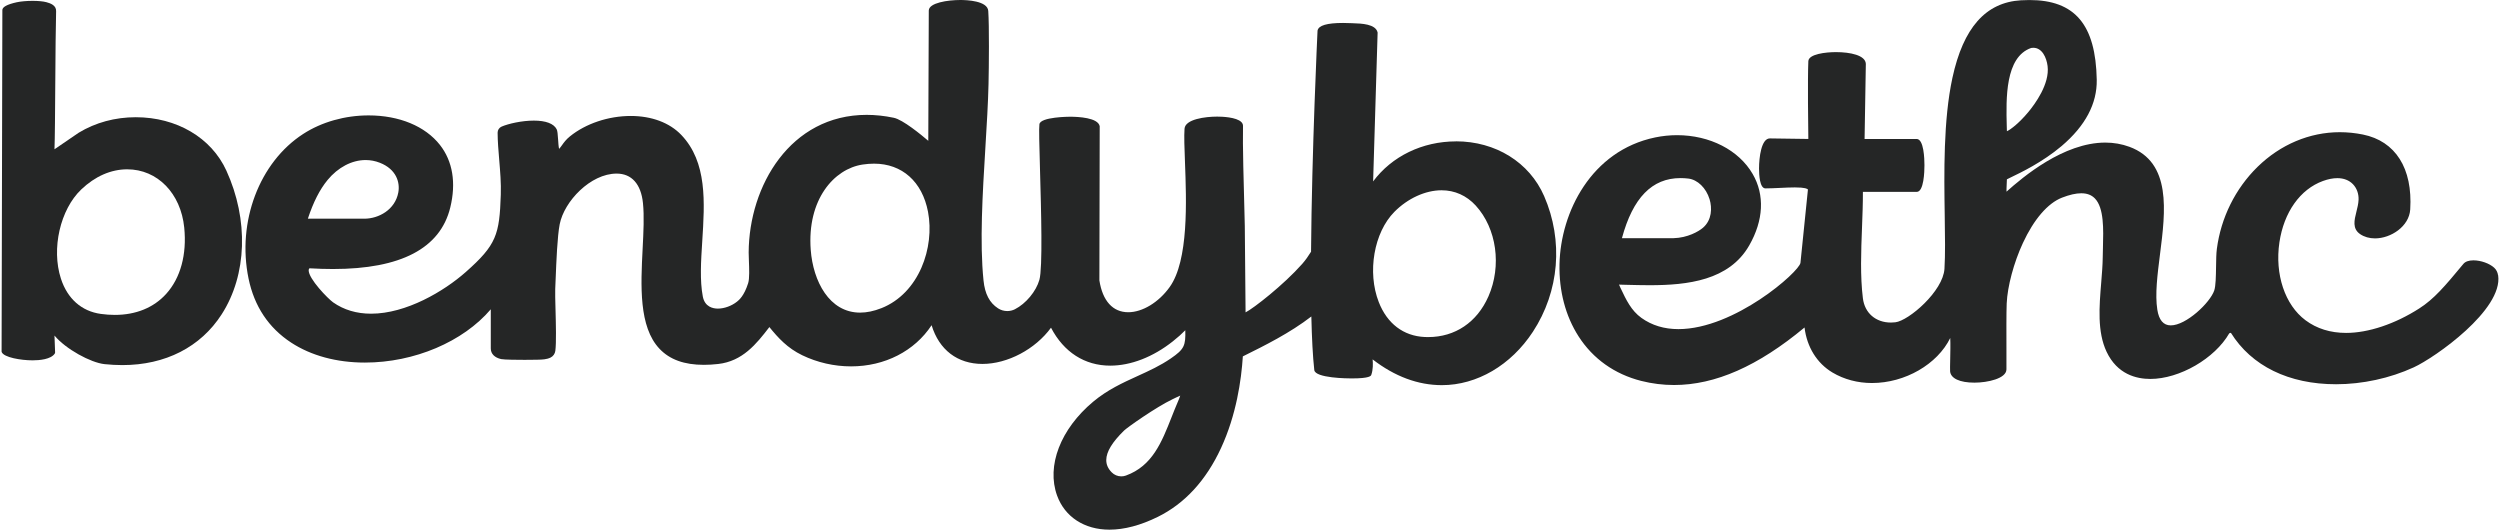
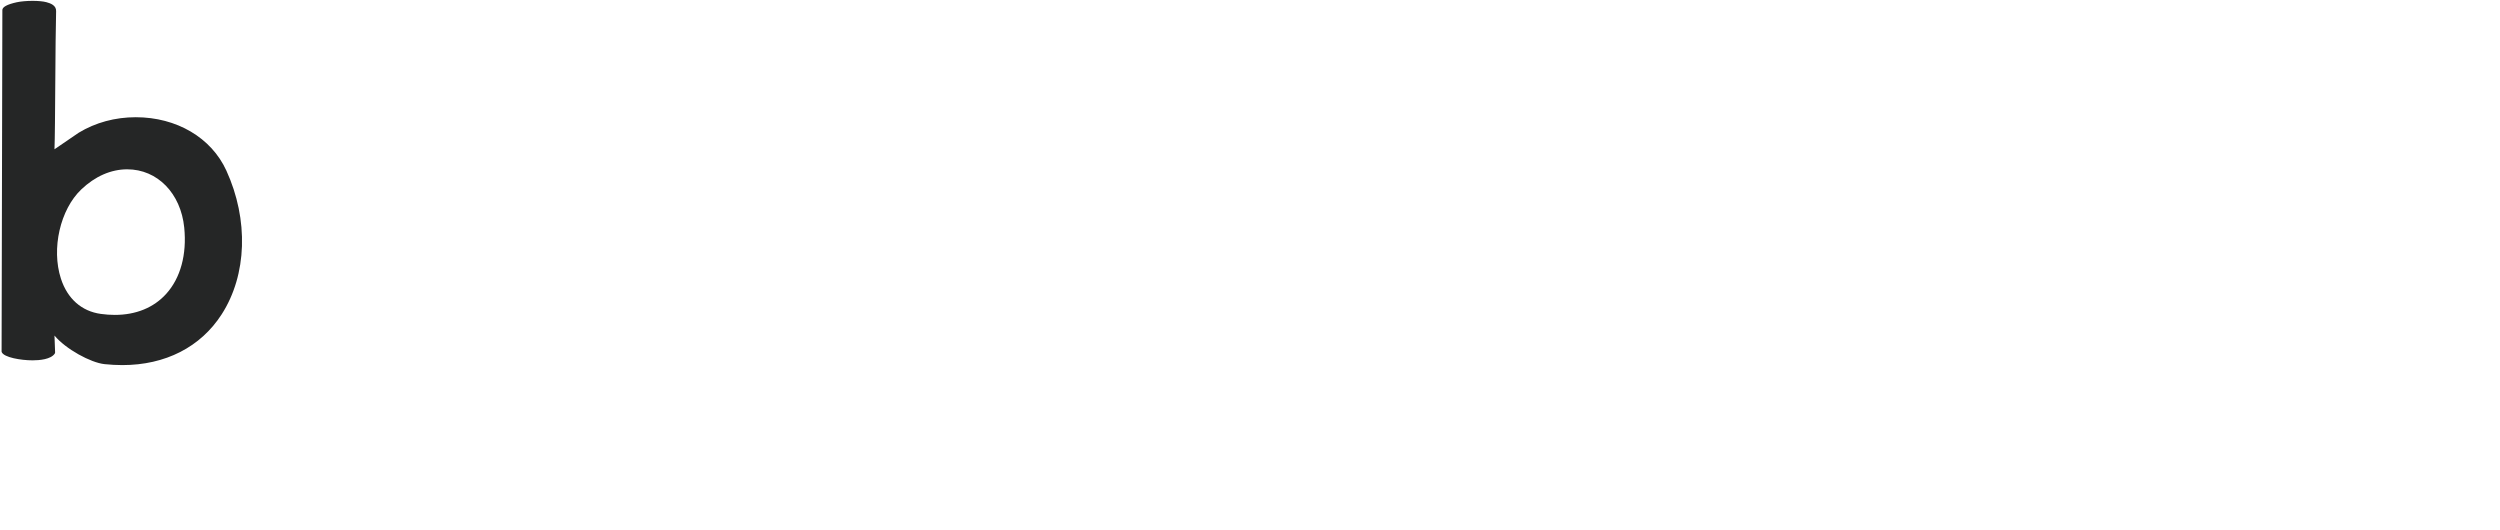
<svg xmlns="http://www.w3.org/2000/svg" width="236" height="50" viewBox="0 0 236 50" fill="none">
  <path d="M12.816 11.066C10.866 11.066 9.007 11.571 7.429 12.53L5.143 14.092C5.182 13.132 5.201 10.524 5.219 7.785C5.238 5.135 5.258 2.395 5.297 1.048C5.313 0.516 4.782 0.312 4.38 0.206C4.077 0.127 3.615 0.081 3.076 0.081C2.537 0.081 1.954 0.131 1.578 0.214C0.654 0.417 0.2 0.675 0.223 0.967L0.15 33.177C0.15 33.197 0.153 33.216 0.16 33.234C0.36 33.744 1.982 34.016 3.074 34.016C3.705 34.016 4.818 33.931 5.177 33.367C5.194 33.341 5.202 33.309 5.202 33.277L5.143 31.677C6.205 32.953 8.561 34.237 9.87 34.375C10.441 34.434 11.006 34.465 11.552 34.465C15.612 34.465 18.943 32.761 20.93 29.666C23.322 25.943 23.489 20.745 21.368 16.103C19.948 12.996 16.67 11.066 12.814 11.066H12.816ZM15.687 27.743C14.512 29.041 12.836 29.727 10.838 29.727C10.413 29.727 9.967 29.696 9.517 29.633C7.7 29.383 6.361 28.197 5.747 26.293C4.837 23.474 5.682 19.781 7.669 17.886C8.974 16.642 10.475 15.984 12.011 15.984C14.857 15.984 17.07 18.248 17.393 21.492C17.646 24.029 17.04 26.249 15.687 27.743Z" fill="#252626" />
-   <path d="M137.446 13.347C134.274 13.347 131.39 14.75 129.623 17.125L130.047 3.092C130.047 3.078 130.047 3.064 130.042 3.05C129.847 2.262 128.523 2.219 127.733 2.194C127.658 2.19 127.588 2.189 127.528 2.186C127.267 2.173 127.025 2.167 126.789 2.167C125.266 2.167 124.477 2.4 124.379 2.879C124.377 2.887 124.375 2.895 124.375 2.903C124.368 3.067 123.836 14.216 123.763 23.763C123.515 24.166 123.236 24.563 122.929 24.912C121.177 26.893 118.321 29.119 117.582 29.488L117.509 21.339C117.509 21.172 117.493 20.643 117.473 19.911C117.41 17.677 117.296 13.518 117.34 11.889C117.343 11.76 117.292 11.635 117.189 11.529C116.718 11.046 115.317 11.008 114.898 11.008C113.784 11.008 111.881 11.249 111.819 12.152C111.769 12.872 111.811 13.989 111.861 15.283C112.002 18.987 112.214 24.587 110.419 27.096C109.385 28.541 107.849 29.475 106.507 29.475C105.051 29.475 104.082 28.408 103.782 26.469L103.812 11.935C103.812 11.924 103.812 11.911 103.809 11.9C103.632 11.105 101.787 11.019 101.001 11.019C100.973 11.019 98.184 11.027 98.12 11.739C98.067 12.083 98.112 13.728 98.176 16.005C98.286 19.922 98.437 25.285 98.118 26.416C97.814 27.502 96.841 28.669 95.806 29.194C95.586 29.307 95.336 29.364 95.086 29.364C94.775 29.364 94.475 29.275 94.217 29.108C93.409 28.582 92.974 27.746 92.844 26.476C92.475 22.889 92.753 18.317 93.022 13.897C93.152 11.76 93.275 9.741 93.317 7.931C93.356 6.281 93.389 2.439 93.291 1.03C93.224 0.073 91.26 0 90.66 0C89.471 0 87.696 0.262 87.677 0.989L87.63 13.293C86.971 12.729 85.234 11.297 84.374 11.118C83.504 10.935 82.643 10.843 81.815 10.843C74.618 10.843 70.702 17.536 70.674 23.834C70.674 24.038 70.683 24.31 70.696 24.599C70.726 25.355 70.763 26.296 70.627 26.727C70.243 27.944 69.757 28.33 69.568 28.48C69.062 28.882 68.371 29.132 67.765 29.132C67.317 29.132 66.534 28.983 66.345 27.991C66.056 26.48 66.171 24.673 66.293 22.76C66.528 19.093 66.771 15.303 64.312 12.735C63.209 11.582 61.514 10.947 59.539 10.947C57.436 10.947 55.291 11.668 53.801 12.874C53.435 13.169 53.221 13.467 53.051 13.707C52.956 13.839 52.873 13.957 52.777 14.055C52.73 13.864 52.702 13.449 52.685 13.182C52.652 12.674 52.626 12.354 52.548 12.2C52.273 11.668 51.528 11.385 50.392 11.385C49.256 11.385 47.992 11.677 47.356 11.949C47.123 12.049 46.973 12.274 46.975 12.524C46.98 13.358 47.054 14.239 47.126 15.092C47.217 16.175 47.312 17.295 47.275 18.383C47.15 22.149 46.872 23.112 43.967 25.68C41.917 27.494 38.346 29.613 35.029 29.613C33.664 29.613 32.457 29.252 31.447 28.543C30.958 28.199 29.122 26.312 29.139 25.513C29.141 25.43 29.164 25.371 29.211 25.327C30.005 25.373 30.731 25.395 31.433 25.395C37.841 25.395 41.566 23.442 42.505 19.59C43.074 17.261 42.736 15.217 41.53 13.681C40.139 11.91 37.685 10.894 34.798 10.894C32.561 10.894 30.369 11.514 28.623 12.643C24.48 15.32 22.358 20.936 23.463 26.297C24.004 28.916 25.358 30.95 27.489 32.344C29.372 33.575 31.779 34.227 34.448 34.227C39.11 34.227 43.717 32.264 46.33 29.196V32.894C46.33 33.397 46.689 33.763 47.315 33.9C47.605 33.962 48.958 33.97 49.525 33.97C49.996 33.97 50.442 33.966 50.632 33.959C50.685 33.958 50.74 33.956 50.798 33.955C51.174 33.945 51.602 33.936 51.971 33.755C52.22 33.633 52.388 33.395 52.424 33.119C52.524 32.344 52.477 30.594 52.44 29.186C52.418 28.351 52.398 27.63 52.413 27.291C52.426 27.021 52.438 26.705 52.452 26.358C52.52 24.651 52.613 22.312 52.835 21.17C53.257 19.003 55.749 16.387 58.21 16.387C59.628 16.387 60.511 17.375 60.695 19.167C60.822 20.401 60.745 21.901 60.664 23.488C60.488 26.941 60.288 30.853 62.263 32.931C63.228 33.947 64.597 34.441 66.445 34.441C66.868 34.441 67.32 34.414 67.792 34.361C70.091 34.102 71.396 32.484 72.629 30.875C73.457 31.897 74.336 32.861 75.727 33.533C77.153 34.222 78.748 34.586 80.339 34.586C83.523 34.586 86.338 33.141 87.943 30.7C88.652 33.028 90.386 34.355 92.746 34.355C95.12 34.355 97.74 32.959 99.215 30.935C100.423 33.247 102.399 34.517 104.807 34.517C106.752 34.517 108.85 33.702 110.716 32.222C111.191 31.846 111.572 31.506 111.892 31.175C111.928 32.62 111.805 32.961 110.525 33.837C109.525 34.522 108.488 34.997 107.388 35.497C105.99 36.134 104.544 36.793 103.195 37.921C100.109 40.502 98.772 43.98 99.789 46.782C100.52 48.797 102.368 50 104.73 50C106.132 50 107.668 49.594 109.292 48.794C111.842 47.538 113.851 45.352 115.264 42.298C116.709 39.174 117.182 35.884 117.324 33.642C119.404 32.613 121.782 31.428 123.791 29.875C123.838 31.897 123.925 33.648 124.069 34.933C124.155 35.701 127.241 35.723 127.592 35.723C129.33 35.723 129.417 35.476 129.45 35.384C129.626 34.891 129.612 34.306 129.575 33.926C131.664 35.54 133.862 36.358 136.115 36.358C139.426 36.358 142.638 34.475 144.705 31.32C147.201 27.51 147.6 22.723 145.767 18.514C144.378 15.324 141.188 13.341 137.441 13.341L137.446 13.347ZM30.917 16.997C31.907 15.795 33.22 15.108 34.518 15.108C34.974 15.108 35.424 15.194 35.857 15.364C37.418 15.977 37.78 17.222 37.598 18.183C37.291 19.8 35.752 20.645 34.389 20.645H29.062C29.578 19.079 30.186 17.884 30.919 16.997H30.917ZM83.193 29.094C82.495 29.371 81.823 29.511 81.195 29.511C78.281 29.511 76.753 26.537 76.533 23.588C76.177 18.839 78.728 15.941 81.431 15.533C81.801 15.477 82.164 15.449 82.509 15.449C85.157 15.449 87.062 17.148 87.605 19.995C88.246 23.357 86.771 27.68 83.195 29.096L83.193 29.094ZM111.166 37.982C110.964 38.45 110.777 38.926 110.594 39.389C109.661 41.754 108.78 43.986 106.29 44.891C106.149 44.943 106.001 44.969 105.852 44.969C105.507 44.969 105.182 44.833 104.94 44.585C104.593 44.23 104.426 43.847 104.432 43.415C104.441 42.644 104.993 41.737 106.119 40.638C106.404 40.36 109.102 38.445 110.694 37.684C110.797 37.634 110.892 37.589 110.978 37.547C111.142 37.467 111.309 37.384 111.414 37.345C111.369 37.514 111.231 37.831 111.166 37.984V37.982ZM140.502 27.993C139.43 30.425 137.36 31.82 134.821 31.82C134.712 31.82 134.601 31.817 134.49 31.813C132.487 31.721 130.947 30.55 130.155 28.516C129.051 25.687 129.7 21.943 131.633 19.995C132.895 18.723 134.559 17.962 136.085 17.962C137.33 17.962 138.444 18.461 139.308 19.404C141.286 21.565 141.778 25.096 140.504 27.991L140.502 27.993Z" fill="#252626" />
-   <path d="M235.817 25.987C235.776 25.702 235.649 25.455 235.454 25.276C235.013 24.869 234.19 24.576 233.493 24.576C233.054 24.576 232.726 24.691 232.545 24.91C230.767 27.057 229.773 28.219 228.397 29.105C226.103 30.58 223.579 31.427 221.473 31.427C219.99 31.427 218.698 31.024 217.634 30.228C215.695 28.779 214.731 25.894 215.176 22.881C215.598 20.032 217.135 17.866 219.29 17.084C219.777 16.908 220.234 16.817 220.645 16.817C221.249 16.817 221.76 17.016 222.119 17.389C222.479 17.762 222.671 18.297 222.649 18.853C222.633 19.237 222.536 19.622 222.443 19.993C222.246 20.778 222.041 21.589 222.801 22.104C223.185 22.365 223.668 22.504 224.199 22.504C225.692 22.504 227.425 21.381 227.525 19.77C227.766 15.895 226.136 13.319 223.055 12.699C222.33 12.553 221.598 12.479 220.876 12.479C218.024 12.479 215.267 13.643 213.109 15.755C211.019 17.802 209.656 20.55 209.271 23.493C209.214 23.924 209.205 24.532 209.196 25.176C209.182 26.069 209.169 26.994 209.024 27.422C208.635 28.574 206.374 30.716 204.921 30.716C204.23 30.716 203.804 30.218 203.651 29.236C203.424 27.785 203.659 25.946 203.905 23.999C204.423 19.934 205.007 15.327 201.014 13.857C200.298 13.594 199.536 13.46 198.743 13.46C194.794 13.46 190.949 16.723 189.415 18.092C189.41 17.889 189.419 17.677 189.432 17.389C189.438 17.253 189.444 17.102 189.451 16.928C189.529 16.884 189.691 16.808 189.861 16.725C190.744 16.302 192.814 15.311 194.608 13.793C196.855 11.889 197.973 9.782 197.933 7.529C197.836 2.325 195.875 0.003 191.571 0.003C191.314 0.003 191.047 0.011 190.774 0.028C187.446 0.228 185.331 2.622 184.309 7.346C183.446 11.332 183.521 16.323 183.582 20.336C183.612 22.318 183.639 24.031 183.557 25.373C183.429 27.491 180.186 30.277 178.919 30.424C178.778 30.439 178.639 30.449 178.503 30.449C177.067 30.449 176.028 29.55 175.857 28.161C175.597 26.06 175.686 23.731 175.774 21.479C175.819 20.304 175.861 19.194 175.858 18.114H180.939C181.617 18.114 181.668 16.188 181.668 15.597C181.668 15.006 181.615 13.119 180.929 13.119H176.016L176.135 6.031C176.105 5.212 174.655 4.92 173.31 4.92C172.357 4.92 170.735 5.1 170.707 5.776C170.634 7.512 170.693 12.19 170.707 13.117C170.707 13.117 167.076 13.066 167.073 13.066C166.268 13.066 166.053 14.858 166.053 15.917C166.053 16.478 166.112 17.784 166.656 17.784C167.068 17.784 167.556 17.761 168.026 17.739C168.507 17.715 169.006 17.692 169.437 17.692C170.416 17.692 170.626 17.825 170.669 17.889L169.963 24.81C169.857 25.652 163.737 31.069 158.441 31.069C157.104 31.069 155.93 30.713 154.952 30.011C153.988 29.319 153.512 28.311 153.006 27.244L152.965 27.158C152.927 27.079 152.866 26.949 152.835 26.866H152.838C152.881 26.866 152.929 26.868 152.987 26.871C153.04 26.872 153.099 26.876 153.165 26.877L153.601 26.888C154.287 26.905 154.994 26.924 155.718 26.924C159.306 26.924 163.231 26.477 165.126 23.17C166.484 20.8 166.601 18.404 165.454 16.427C164.144 14.164 161.406 12.76 158.31 12.76C157.624 12.76 156.932 12.832 156.254 12.972C150.198 14.228 147.325 20.05 147.217 24.927C147.161 27.471 147.783 29.832 149.017 31.753C150.371 33.866 152.417 35.319 154.93 35.958C155.944 36.215 156.985 36.345 158.025 36.345C161.92 36.345 165.953 34.569 170.348 30.914C170.569 32.755 171.519 34.294 172.988 35.167C174.075 35.815 175.364 36.157 176.714 36.157C179.837 36.157 182.892 34.384 184.103 31.906C184.132 32.42 184.11 33.384 184.098 33.967C184.087 34.481 184.078 34.889 184.09 35.05C184.142 35.72 184.999 36.122 186.385 36.122C187.635 36.122 189.399 35.733 189.408 34.87C189.411 34.572 189.408 33.926 189.408 33.178C189.404 31.62 189.396 29.486 189.432 28.654C189.501 27.04 190.1 24.798 190.96 22.943C191.997 20.704 193.308 19.183 194.65 18.659C195.355 18.384 195.967 18.245 196.47 18.245C197.017 18.245 197.437 18.404 197.756 18.731C198.623 19.623 198.568 21.623 198.518 23.388C198.511 23.696 198.501 23.999 198.498 24.29C198.489 25.029 198.425 25.82 198.356 26.655C198.167 28.952 197.972 31.327 198.862 33.208C199.865 35.328 201.66 35.772 202.99 35.772C205.751 35.772 209.078 33.842 210.445 31.46L210.594 31.416C212.544 34.55 216.065 36.273 220.527 36.273C223.011 36.273 225.613 35.708 227.853 34.68C229.869 33.755 236.296 29.239 235.826 25.993L235.817 25.987ZM191.743 4.528C191.813 4.515 191.882 4.511 191.947 4.511C192.778 4.511 193.191 5.439 193.292 6.232C193.508 7.923 192.092 9.833 191.475 10.576C190.643 11.577 189.84 12.213 189.451 12.388C189.447 12.23 189.443 12.066 189.438 11.899C189.372 9.304 189.274 5.385 191.741 4.528H191.743ZM158.638 16.812C158.875 16.812 159.124 16.826 159.375 16.856C160.25 16.958 161.058 17.741 161.383 18.805C161.636 19.631 161.605 20.775 160.759 21.501C160.353 21.851 159.308 22.451 157.98 22.484H153.11C154.143 18.669 155.952 16.812 158.636 16.812H158.638Z" fill="#252626" />
</svg>